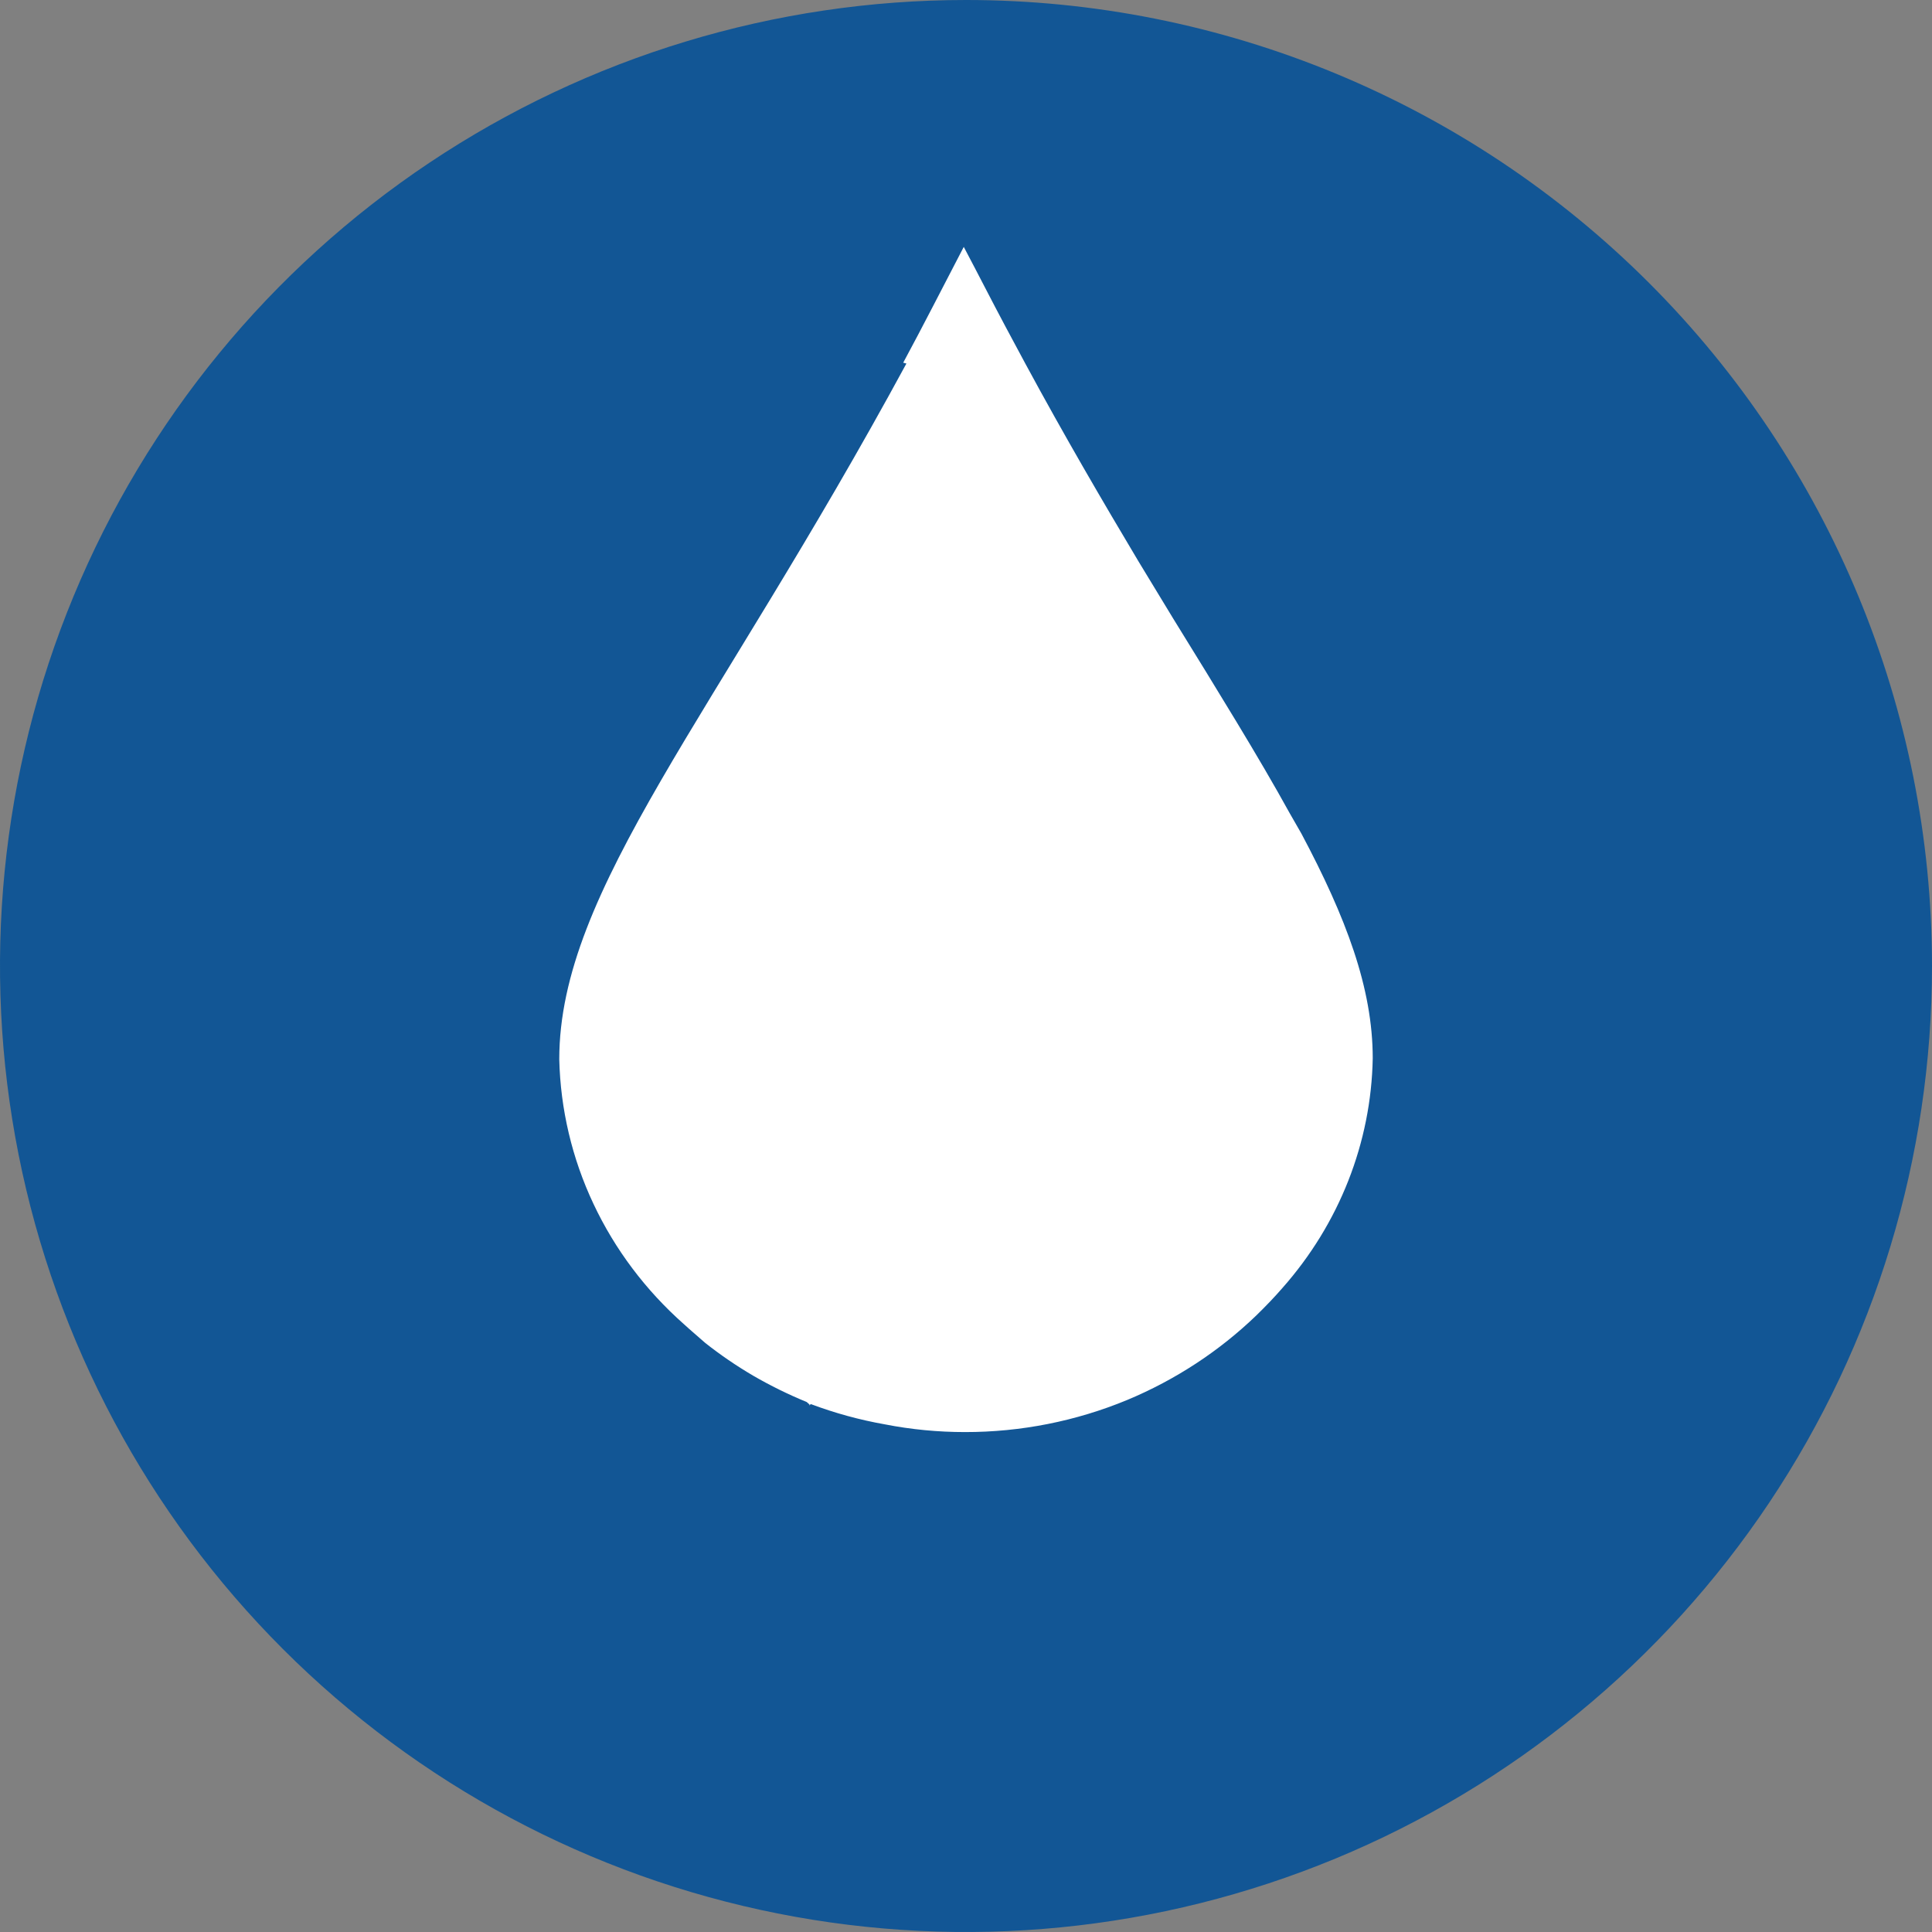
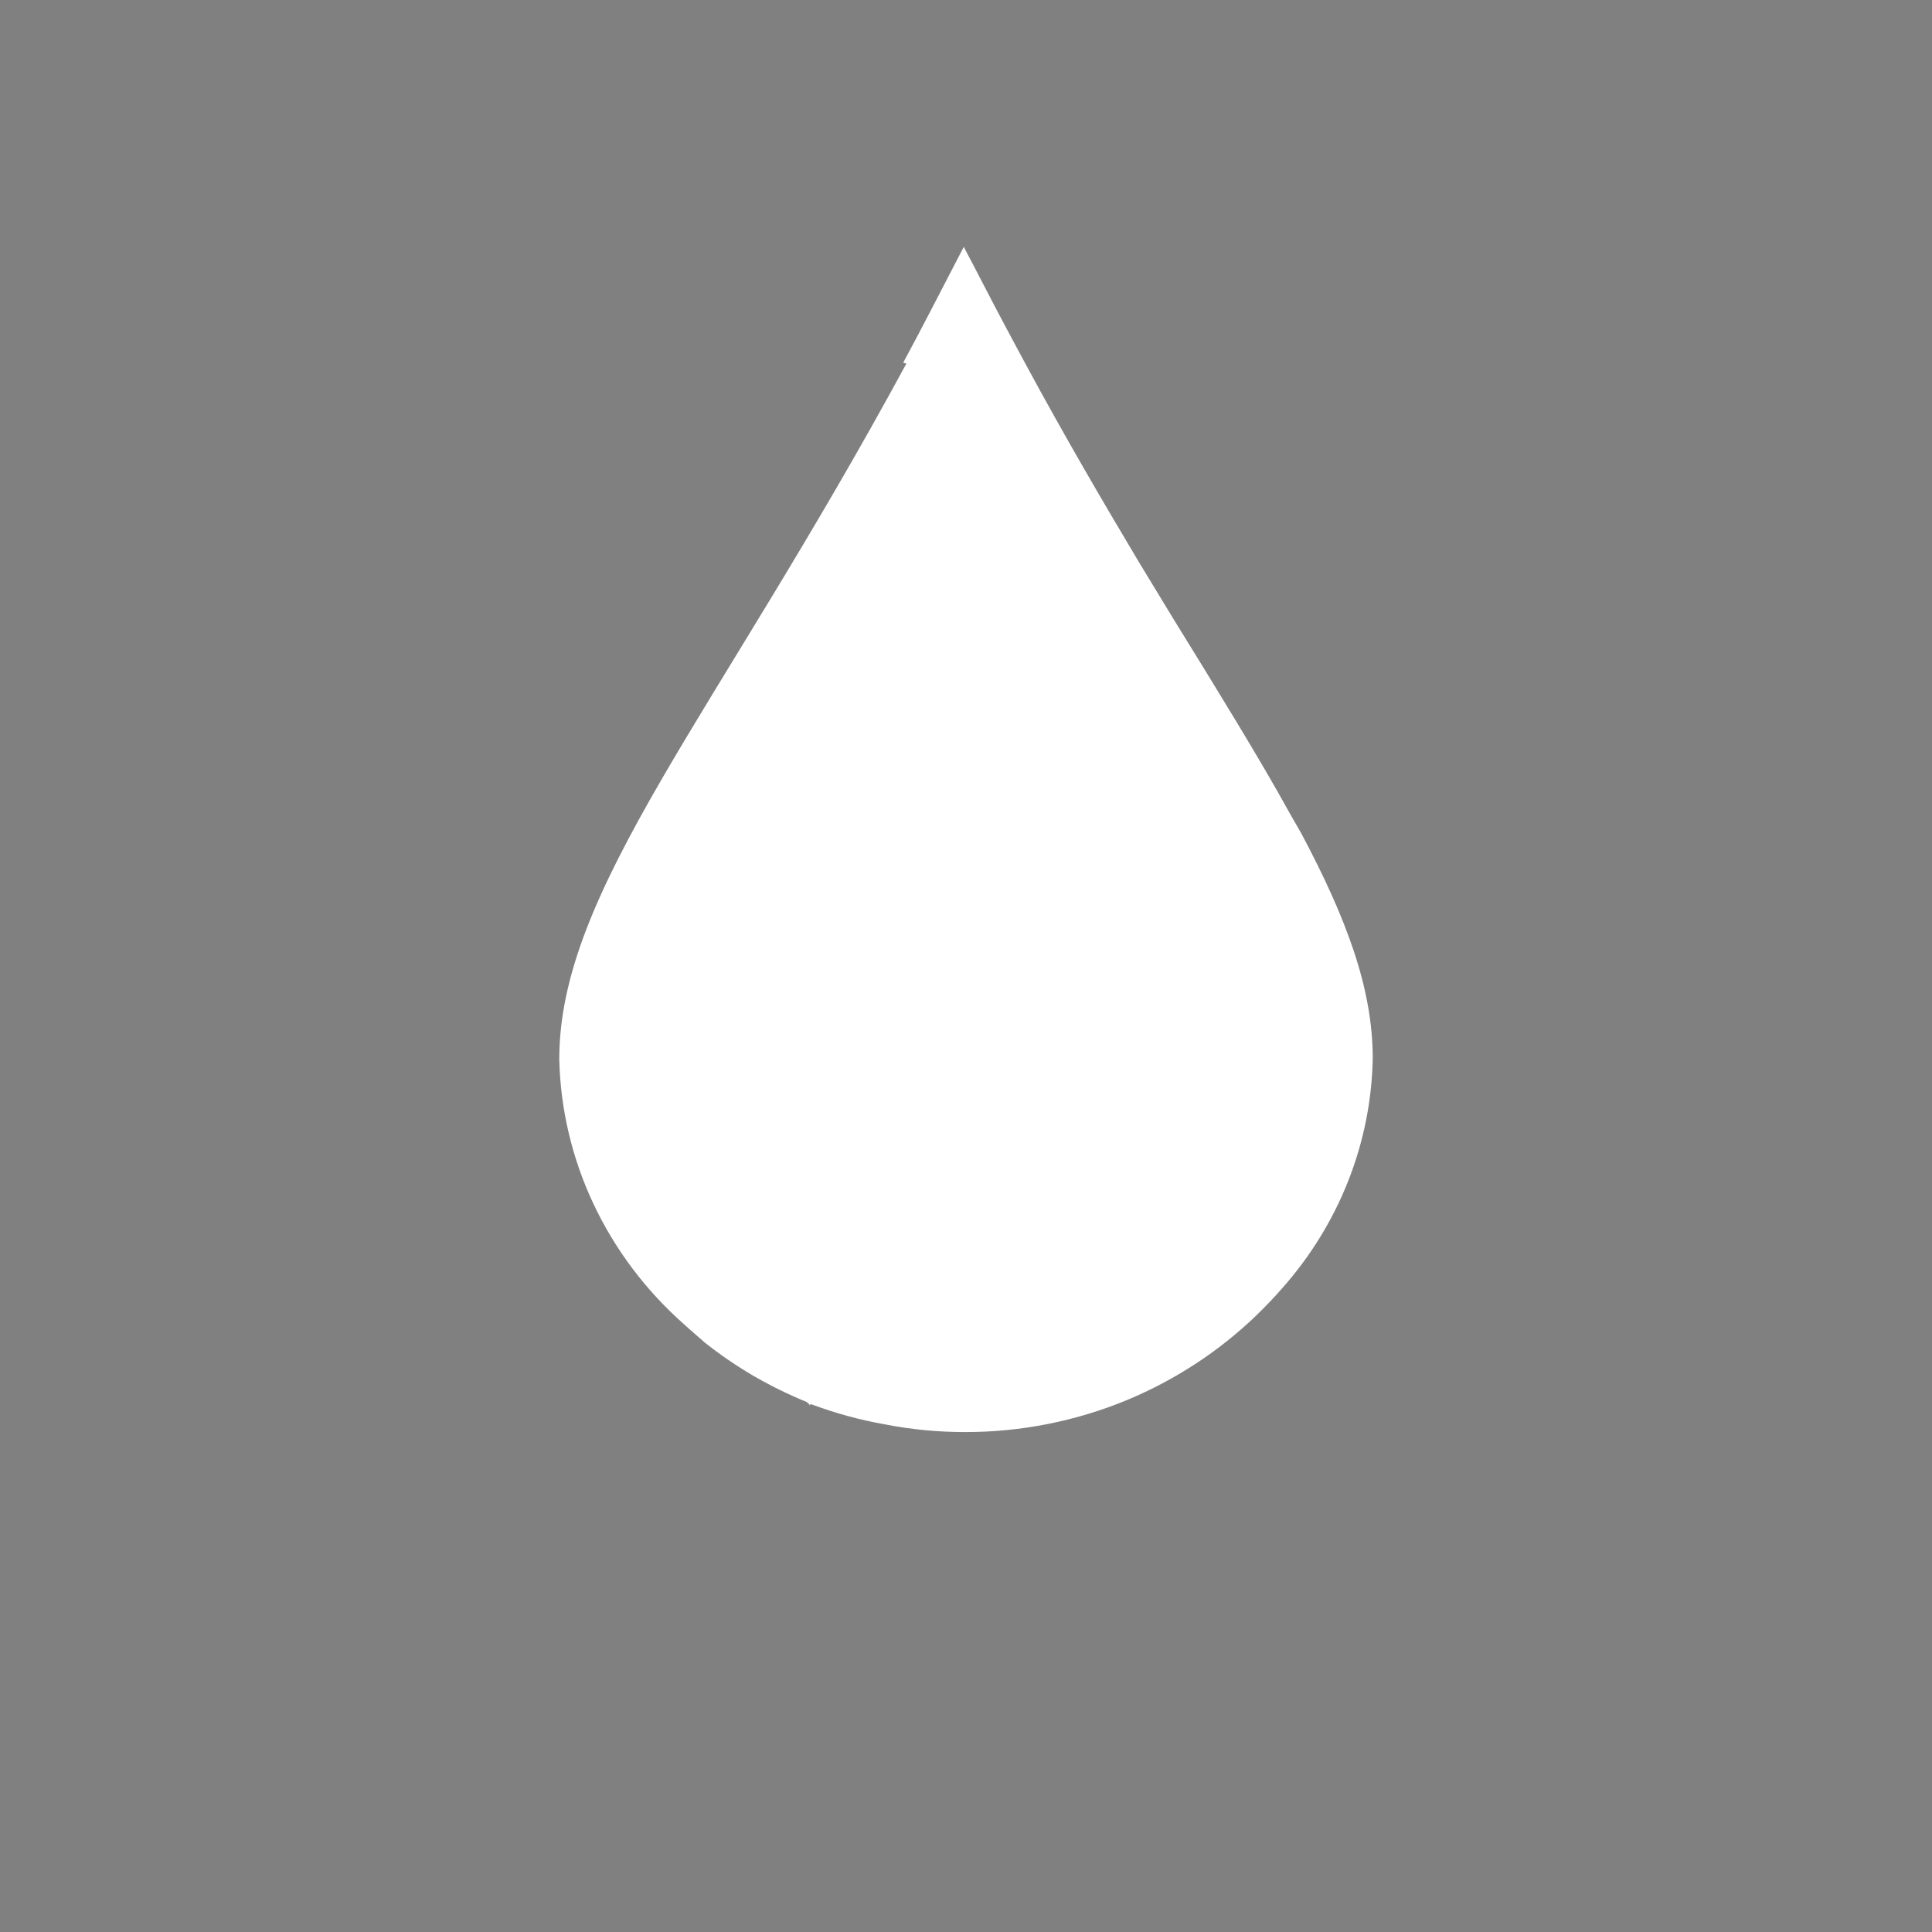
<svg xmlns="http://www.w3.org/2000/svg" width="38" height="38" viewBox="0 0 38 38" fill="none">
  <rect x="0" y="0" width="38" height="38" fill="#808080" stroke="none" />
-   <path fill-rule="evenodd" clip-rule="evenodd" d="M38 19C38 22.758 36.886 26.431 34.798 29.556C32.71 32.68 29.743 35.116 26.271 36.554C22.799 37.992 18.979 38.368 15.293 37.635C11.608 36.902 8.222 35.092 5.565 32.435C2.908 29.778 1.098 26.392 0.365 22.707C-0.368 19.021 0.008 15.201 1.446 11.729C2.884 8.257 5.32 5.29 8.444 3.202C11.569 1.114 15.242 0 19 0C24.039 0 28.872 2.002 32.435 5.565C35.998 9.128 38 13.961 38 19Z" fill="#125695" />
  <path d="M17.828 7.15C14.056 14.11 11 17.501 11 20.835C11.023 21.817 11.251 22.784 11.673 23.679C12.094 24.574 12.699 25.379 13.452 26.045C13.59 26.172 13.735 26.292 13.869 26.412C14.167 26.648 14.483 26.864 14.814 27.058C15.152 27.254 15.504 27.427 15.867 27.576L15.921 27.624V27.644L15.946 27.616C16.418 27.793 16.905 27.927 17.403 28.015C17.923 28.117 18.451 28.167 18.981 28.167C20.078 28.168 21.163 27.953 22.17 27.536C23.119 27.14 23.98 26.576 24.71 25.873C24.889 25.698 25.06 25.522 25.222 25.335C26.342 24.07 26.97 22.473 27 20.815C27 19.435 26.475 18.047 25.597 16.396L25.368 15.997C25.056 15.431 24.706 14.836 24.323 14.202C23.94 13.568 23.523 12.89 23.074 12.164L22.391 11.039C21.696 9.874 20.942 8.586 20.164 7.146C19.905 6.667 19.639 6.169 19.373 5.654C19.239 5.399 19.106 5.136 18.956 4.856C18.54 5.654 18.153 6.416 17.765 7.134" fill="white" />
</svg>